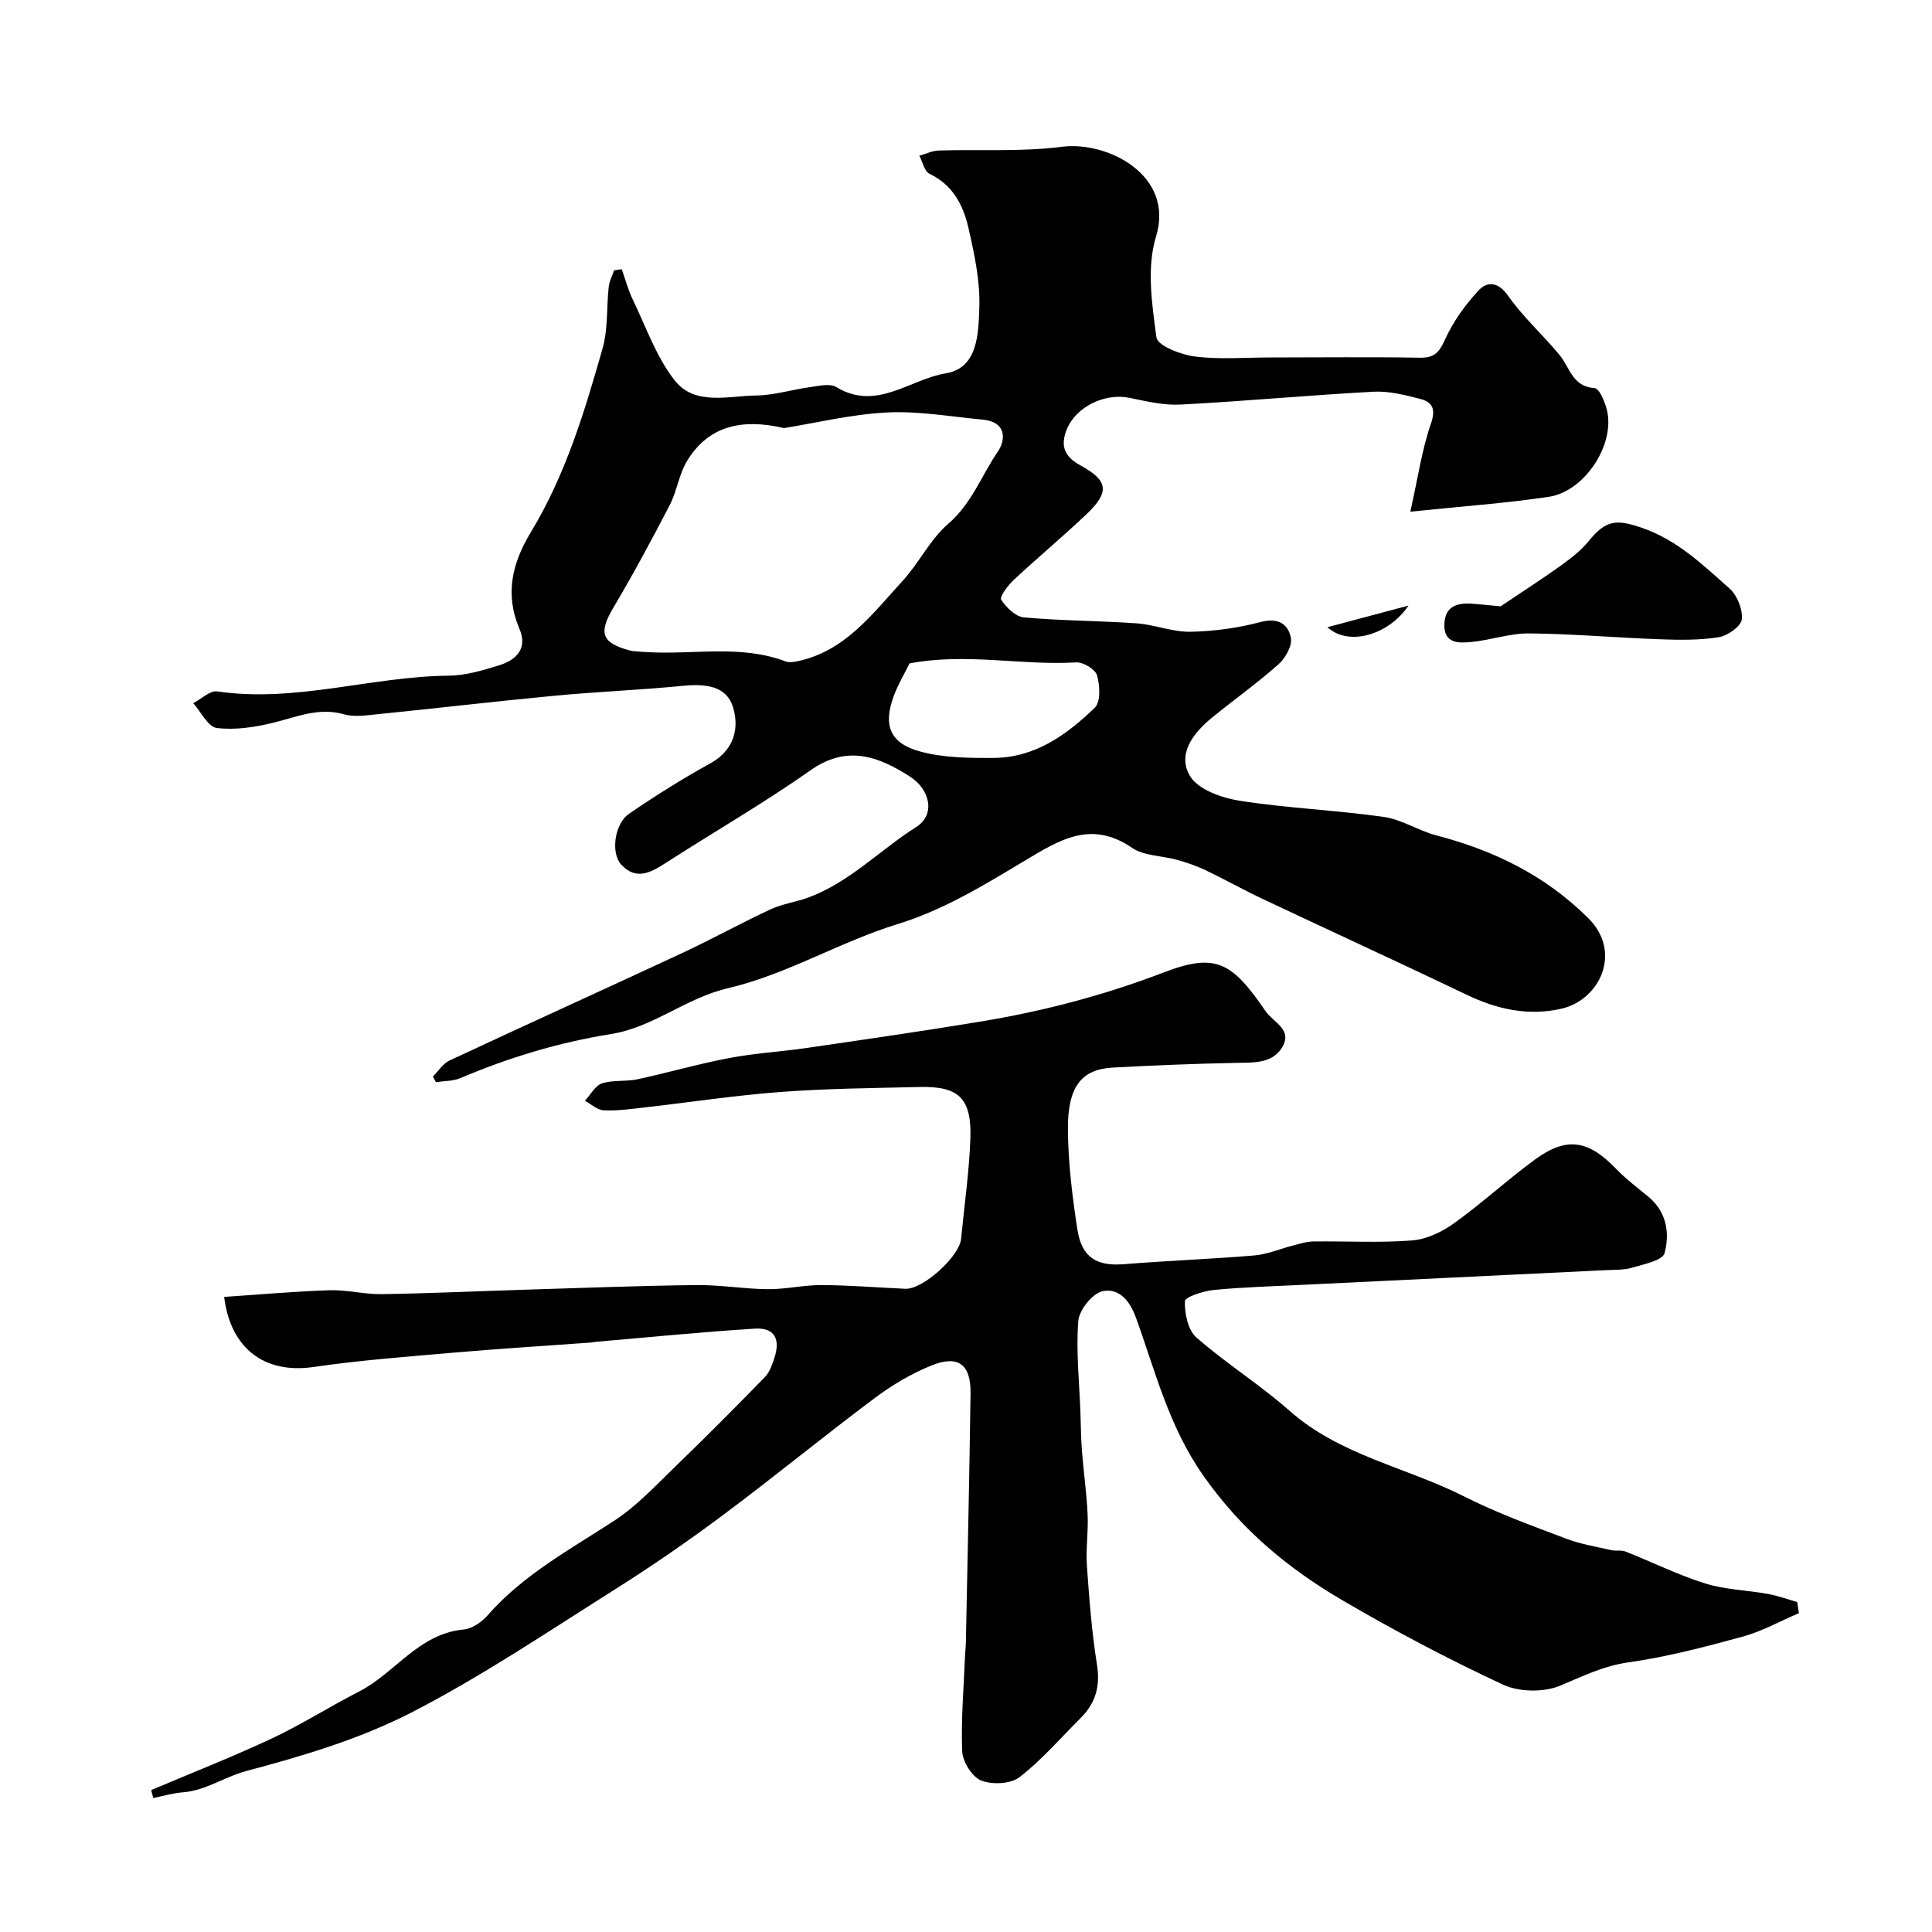
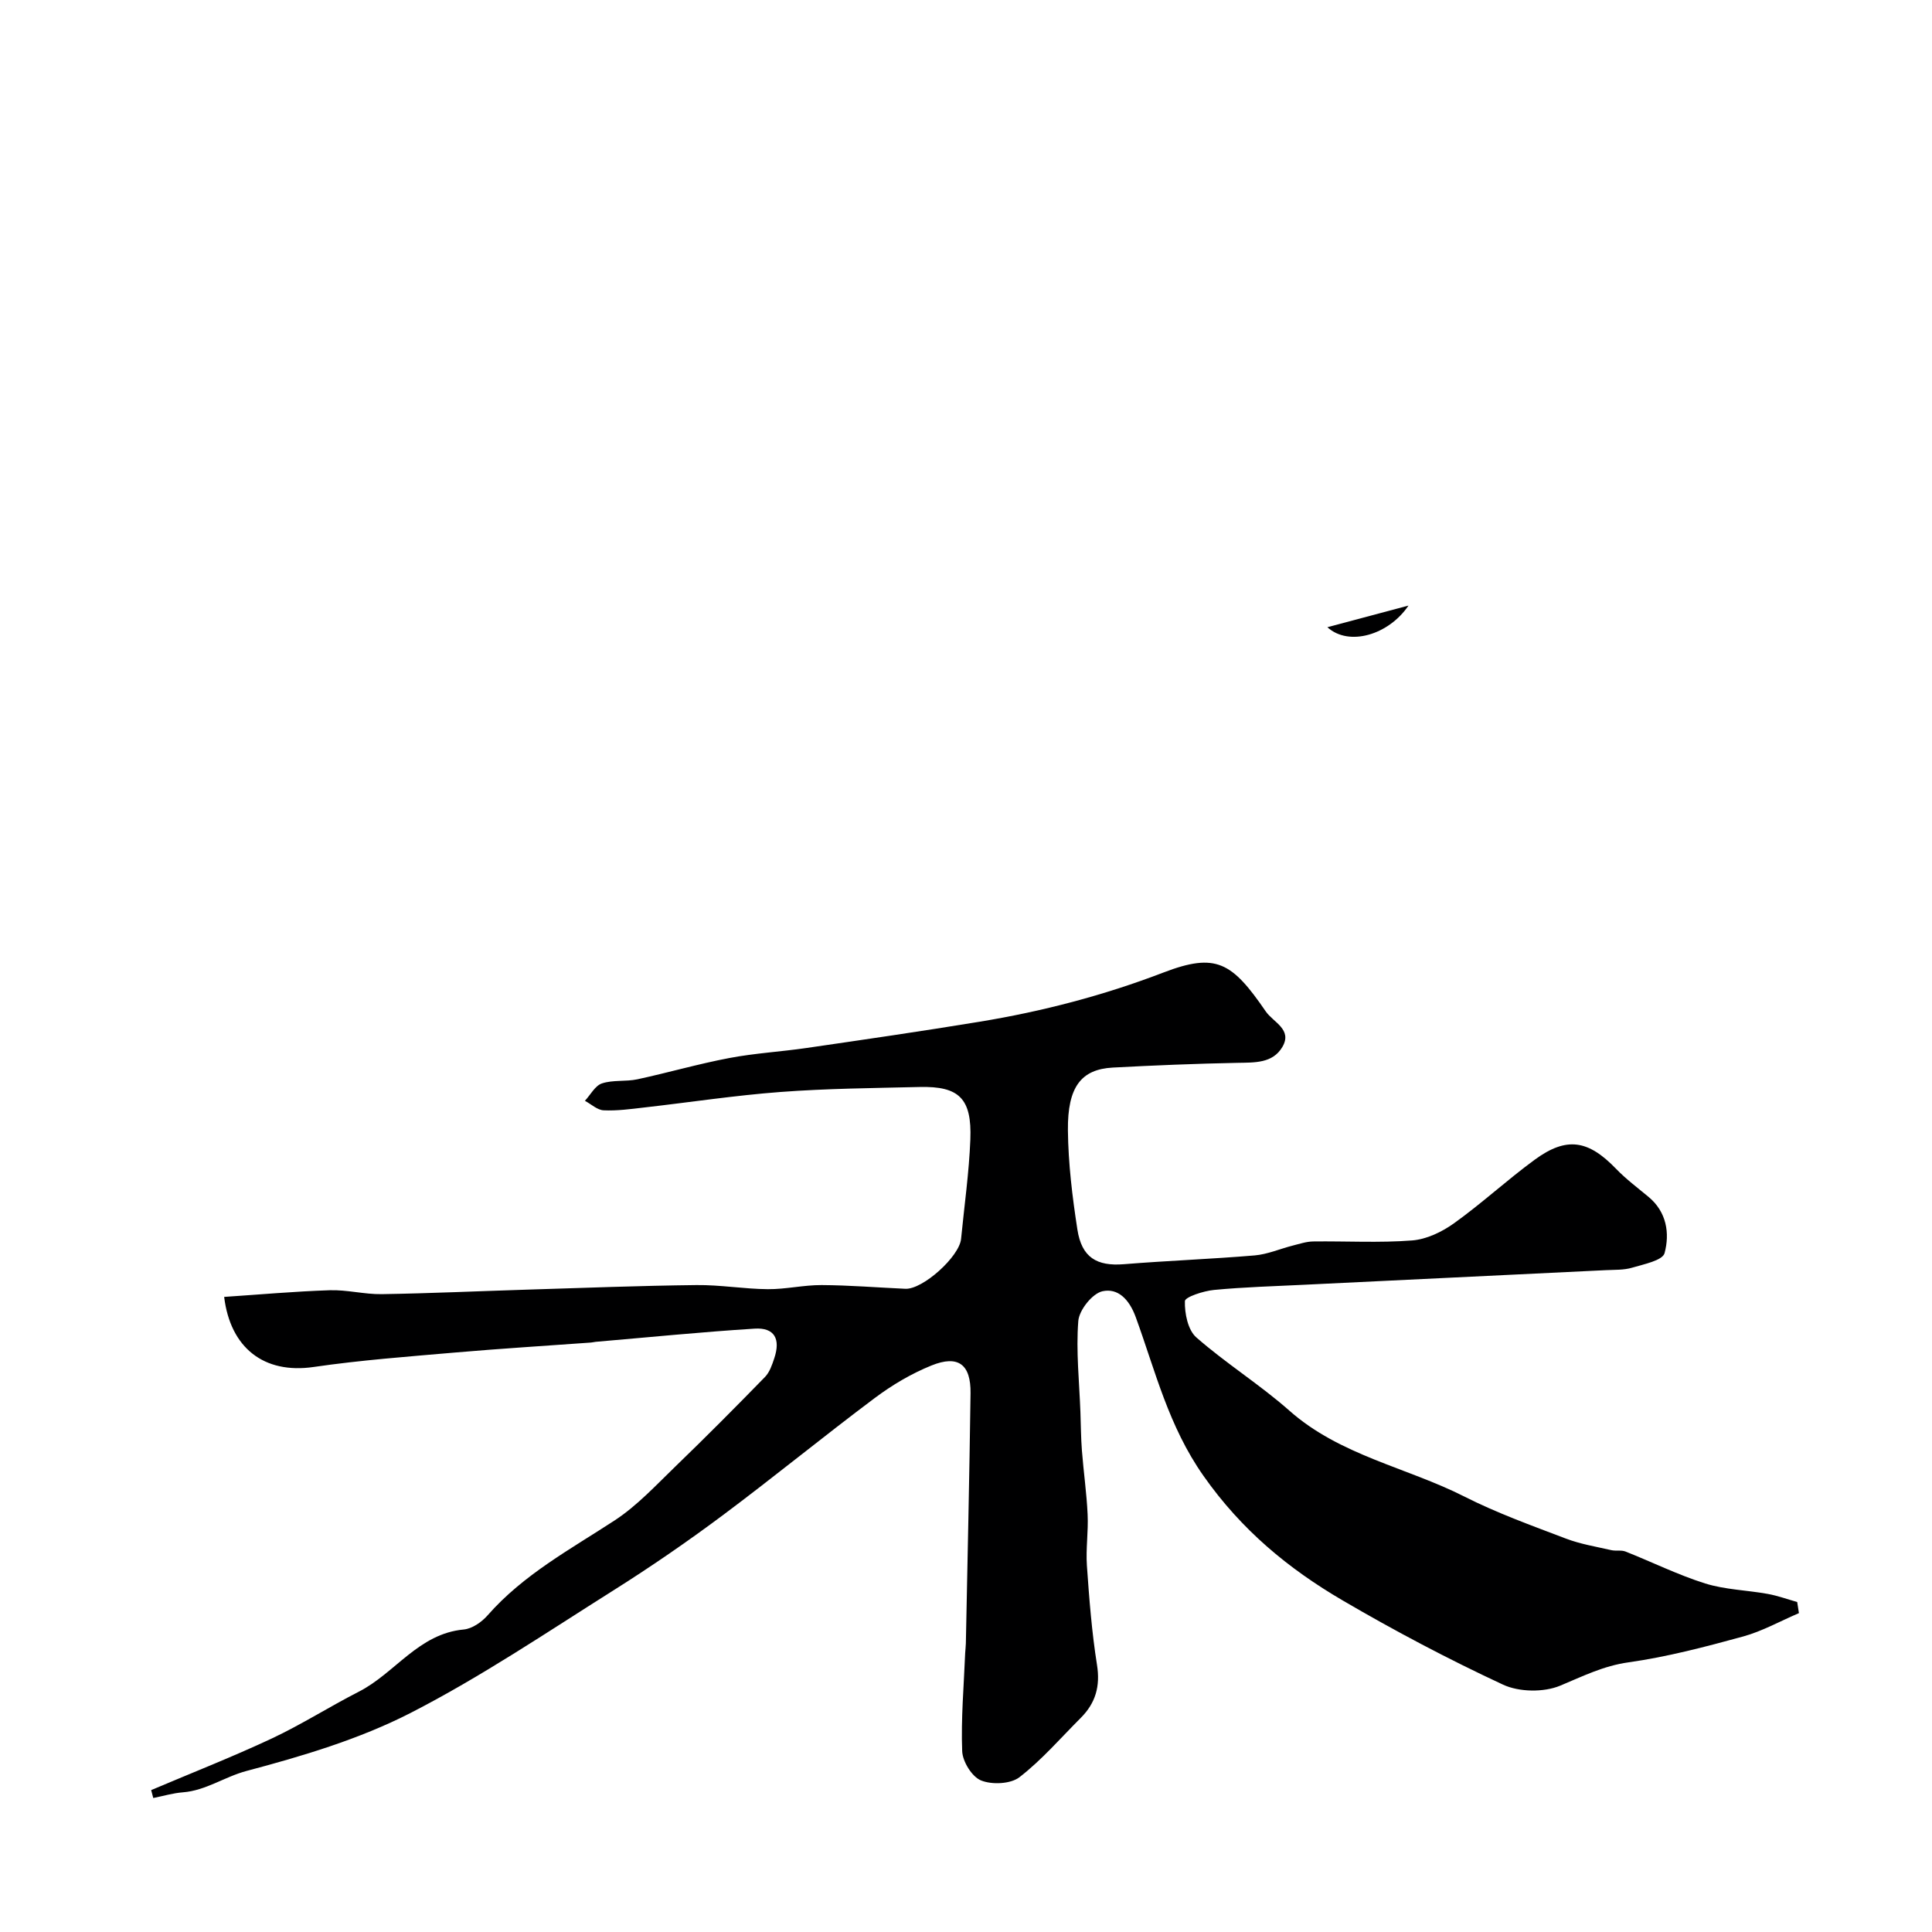
<svg xmlns="http://www.w3.org/2000/svg" enable-background="new 0 0 400 400" viewBox="0 0 400 400">
  <g fill="#000001">
-     <path d="m291.99 105.94c1.62-7.22 2.41-12.88 4.25-18.17 1.08-3.11.35-4.52-2.24-5.19-3.15-.81-6.46-1.65-9.65-1.48-13.3.72-26.58 1.96-39.89 2.66-3.52.19-7.13-.68-10.64-1.4-5.15-1.05-11.05 1.93-12.91 6.43-1.5 3.6-.46 5.79 2.81 7.58 5.75 3.14 6.07 5.51 1.2 10.12-4.91 4.65-10.11 8.98-15.05 13.59-1.2 1.12-2.96 3.49-2.59 4.07 1.04 1.62 2.99 3.53 4.74 3.68 7.75.7 15.57.68 23.34 1.23 3.73.27 7.43 1.81 11.12 1.74 4.86-.09 9.82-.77 14.52-2.02 3.62-.97 5.69.43 6.26 3.24.33 1.63-1.11 4.22-2.54 5.49-4.39 3.91-9.21 7.34-13.78 11.06-3.87 3.16-7.28 7.53-4.56 12.1 1.68 2.81 6.59 4.54 10.3 5.12 9.87 1.54 19.91 1.94 29.8 3.34 3.73.53 7.17 2.85 10.88 3.82 11.92 3.12 22.49 8.23 31.45 17.12 7.21 7.15 2.28 16.96-5.45 18.75-6.95 1.6-13.39.16-19.73-2.88-14.06-6.73-28.22-13.22-42.31-19.87-3.96-1.87-7.78-4.02-11.73-5.91-1.87-.89-3.86-1.57-5.86-2.13-3.13-.88-6.85-.79-9.36-2.5-8.49-5.8-14.99-1.65-22.26 2.7-8.38 5.02-16.68 10.14-26.32 13.11-11.91 3.67-22.97 10.43-35.01 13.24-8.8 2.05-15.55 8.11-24.23 9.5-10.81 1.73-21.18 4.86-31.24 9.13-1.53.65-3.36.58-5.05.84-.21-.39-.43-.77-.64-1.16 1.14-1.13 2.07-2.68 3.44-3.32 16.05-7.5 32.18-14.8 48.24-22.28 6.14-2.86 12.07-6.16 18.21-9.01 2.47-1.15 5.3-1.52 7.88-2.47 8.53-3.16 14.82-9.85 22.34-14.61 3.96-2.51 2.89-7.73-1.38-10.45-6.58-4.19-13.01-6.59-20.61-1.23-9.69 6.83-20.01 12.76-29.98 19.19-3.09 1.99-6.09 3.59-9.14.3-2.2-2.36-1.42-8.45 1.62-10.53 5.45-3.73 11.07-7.26 16.85-10.45 4.07-2.25 6.09-6.15 4.82-11.12-1.07-4.19-4.43-5.52-10.41-4.93-8.86.88-17.77 1.22-26.64 2.06-12.24 1.16-24.45 2.6-36.69 3.83-2.31.23-4.81.63-6.96.02-5.27-1.51-9.84.59-14.7 1.76-3.78.92-7.86 1.54-11.65 1.07-1.8-.23-3.24-3.33-4.85-5.13 1.66-.86 3.46-2.66 4.96-2.44 16.24 2.38 31.91-3.1 47.95-3.26 3.51-.03 7.09-1.11 10.5-2.17 3.51-1.09 5.85-3.5 4.14-7.49-3.09-7.21-1.53-13.66 2.36-20.07 7.15-11.8 11.11-24.91 14.84-38.04 1.15-4.04.8-8.49 1.27-12.74.13-1.16.73-2.28 1.11-3.41.53-.08 1.06-.15 1.59-.23.75 2.11 1.32 4.31 2.29 6.31 2.75 5.68 4.87 11.91 8.71 16.76 4.15 5.23 11.07 3.15 16.88 3.07 3.71-.05 7.39-1.23 11.11-1.73 1.8-.24 4.09-.82 5.41-.02 8.34 5.08 15.24-1.63 22.67-2.83 6.74-1.09 6.78-8.4 6.96-13.72.18-5.46-1.04-11.05-2.27-16.45-1.06-4.66-3.24-8.86-8.05-11.15-1.05-.5-1.42-2.45-2.1-3.74 1.35-.38 2.69-1.04 4.05-1.08 8.49-.27 17.08.31 25.45-.77 9.45-1.22 23.41 5.88 19.5 18.6-1.97 6.4-.84 13.99.09 20.88.23 1.7 5.06 3.57 7.95 3.94 5.11.65 10.35.2 15.54.2 10.35 0 20.71-.13 31.06.05 3.02.05 4-1.12 5.2-3.77 1.68-3.71 4.19-7.21 6.99-10.2 1.73-1.84 3.99-1.81 6.05 1.13 3.11 4.43 7.24 8.12 10.7 12.32 2.12 2.57 2.6 6.5 7.23 6.82 1.06.07 2.41 3.39 2.71 5.35 1.09 7.12-5.11 16.1-12.2 17.15-8.87 1.33-17.88 1.96-28.67 3.08zm-129.67-17.31c-8.91-2.08-15.66-.35-20.02 6.71-1.71 2.77-2.13 6.32-3.65 9.25-3.72 7.18-7.56 14.3-11.68 21.26-3.03 5.12-2.48 7.19 3.22 8.77 1.09.3 2.28.29 3.43.37 9.67.66 19.54-1.64 29.03 1.95.72.27 1.68.13 2.48-.04 9.87-2.09 15.5-9.83 21.74-16.63 3.41-3.71 5.69-8.59 9.45-11.82 4.86-4.18 6.87-9.97 10.26-14.94 1.78-2.61 1.65-6.18-3.04-6.62-6.65-.62-13.35-1.83-19.96-1.49-7.44.39-14.8 2.2-21.26 3.23zm25.99 48.72c-1.09 2.21-2.36 4.34-3.22 6.62-2.31 6.13-.92 9.91 5.45 11.63 4.84 1.31 10.11 1.35 15.19 1.32 8.55-.05 15.13-4.79 20.93-10.39 1.24-1.2 1.07-4.62.47-6.71-.36-1.25-2.87-2.77-4.32-2.68-11.35.68-22.7-2.03-34.5.21z" />
    <path d="m31.3 370.62c8.32-3.53 16.76-6.84 24.94-10.67 6.18-2.9 11.97-6.6 18.06-9.71 7.5-3.83 12.36-12.01 21.71-12.87 1.75-.16 3.74-1.55 4.96-2.95 7.4-8.43 17.11-13.64 26.31-19.65 4.64-3.04 8.54-7.28 12.58-11.18 6.28-6.06 12.44-12.26 18.53-18.51.95-.98 1.46-2.49 1.91-3.85 1.36-4.04.03-6.41-4.06-6.15-10.98.69-21.94 1.79-32.91 2.73-.33.03-.65.13-.98.15-9.35.68-18.72 1.25-28.06 2.06-9.8.85-19.63 1.58-29.36 3-10.29 1.5-17.24-3.97-18.52-14.51 7.24-.48 14.53-1.14 21.83-1.38 3.58-.12 7.19.86 10.77.81 10.1-.16 20.2-.63 30.3-.94 11.63-.36 23.25-.81 34.88-.94 4.92-.06 9.85.81 14.78.85 3.71.03 7.44-.87 11.15-.85 5.78.03 11.55.51 17.33.77 3.6.16 11.17-6.65 11.53-10.33.67-6.86 1.65-13.71 1.92-20.58.33-8.5-2.33-11.07-10.52-10.87-9.59.23-19.2.31-28.76 1.03-9.46.71-18.86 2.15-28.29 3.22-2.78.32-5.58.71-8.35.58-1.32-.06-2.59-1.28-3.88-1.97 1.16-1.25 2.11-3.13 3.52-3.6 2.28-.76 4.93-.34 7.33-.85 6.36-1.37 12.62-3.19 19.01-4.4 5.29-1.01 10.71-1.31 16.05-2.09 11.94-1.74 23.88-3.47 35.79-5.43 13.02-2.14 25.66-5.43 38.08-10.19 10.91-4.18 14.18-2.15 21.18 8.05 1.56 2.27 5.59 3.73 3.43 7.38-2.02 3.4-5.75 3.2-9.31 3.27-8.6.17-17.21.52-25.8.98-6.51.36-9.37 3.96-9.28 12.98.07 6.86.91 13.75 1.96 20.54.89 5.81 4.03 7.64 9.62 7.19 9.02-.73 18.07-1.06 27.09-1.82 2.67-.23 5.25-1.37 7.89-2.04 1.39-.35 2.81-.83 4.22-.85 6.83-.09 13.69.32 20.48-.21 2.99-.23 6.2-1.77 8.7-3.57 5.75-4.12 10.97-8.96 16.68-13.14 6.62-4.85 11.09-4.1 16.86 1.89 2.04 2.12 4.44 3.91 6.71 5.8 3.77 3.13 4.42 7.55 3.32 11.65-.41 1.52-4.29 2.29-6.71 3.01-1.7.51-3.59.42-5.4.51-20.8 1.02-41.6 2.01-62.4 3.02-6.27.31-12.55.48-18.79 1.08-2.17.21-5.99 1.46-6.01 2.32-.07 2.53.62 5.98 2.37 7.51 6.14 5.38 13.15 9.76 19.26 15.16 10.5 9.29 24.22 11.71 36.22 17.78 6.75 3.42 13.95 6.01 21.04 8.71 3 1.14 6.24 1.67 9.39 2.39.96.22 2.07-.06 2.95.29 5.51 2.18 10.86 4.84 16.49 6.61 4.13 1.29 8.64 1.38 12.94 2.16 2.07.37 4.08 1.11 6.11 1.68.12.77.24 1.53.36 2.3-3.84 1.64-7.57 3.74-11.56 4.84-7.82 2.14-15.72 4.22-23.73 5.35-5.21.73-9.48 2.89-14.14 4.83-3.39 1.41-8.49 1.34-11.83-.21-11.33-5.27-22.42-11.13-33.21-17.44-11.26-6.59-20.93-14.58-28.79-25.76-7.27-10.32-9.98-21.73-14.05-32.9-1.37-3.75-3.73-6.05-6.89-5.35-2.1.47-4.82 3.89-5 6.16-.49 6.25.21 12.59.44 18.89.1 2.65.1 5.31.31 7.95.34 4.41.98 8.81 1.18 13.22.17 3.51-.39 7.07-.15 10.57.48 6.87 1.01 13.77 2.09 20.56.71 4.44-.3 7.91-3.35 10.97-4.17 4.17-8.07 8.71-12.7 12.29-1.84 1.42-5.7 1.59-7.96.67-1.88-.76-3.82-3.91-3.9-6.07-.26-6.75.35-13.54.62-20.31.03-.66.13-1.32.14-1.98.34-17.26.74-34.53.97-51.79.08-6-2.55-8-8.09-5.76-4.16 1.68-8.16 4.05-11.76 6.75-10.6 7.94-20.86 16.35-31.48 24.28-7.28 5.43-14.79 10.6-22.48 15.45-13.9 8.76-27.59 18.01-42.17 25.48-10.61 5.42-22.35 8.92-33.93 11.99-4.54 1.21-8.41 4.05-13.15 4.42-2.07.16-4.1.77-6.15 1.18-.13-.53-.28-1.09-.43-1.64z" />
-     <path d="m310.69 125.53c4.78-3.21 8.78-5.78 12.64-8.56 2.01-1.45 4.04-3.03 5.59-4.94 3.58-4.42 5.74-4.54 10.93-2.78 7.38 2.51 12.69 7.69 18.23 12.59 1.59 1.41 2.76 4.34 2.54 6.39-.16 1.44-2.9 3.38-4.71 3.68-3.95.65-8.06.6-12.1.45-9.07-.32-18.13-1.13-27.19-1.22-4.01-.04-8 1.4-12.04 1.78-2.55.24-5.65.37-5.54-3.65.1-3.82 2.71-4.51 5.86-4.27 2.25.18 4.5.41 5.79.53z" />
    <path d="m291.61 125.38c-4.07 6.04-12.31 8.54-16.79 4.48 5.85-1.57 10.78-2.88 16.79-4.48z" />
  </g>
</svg>